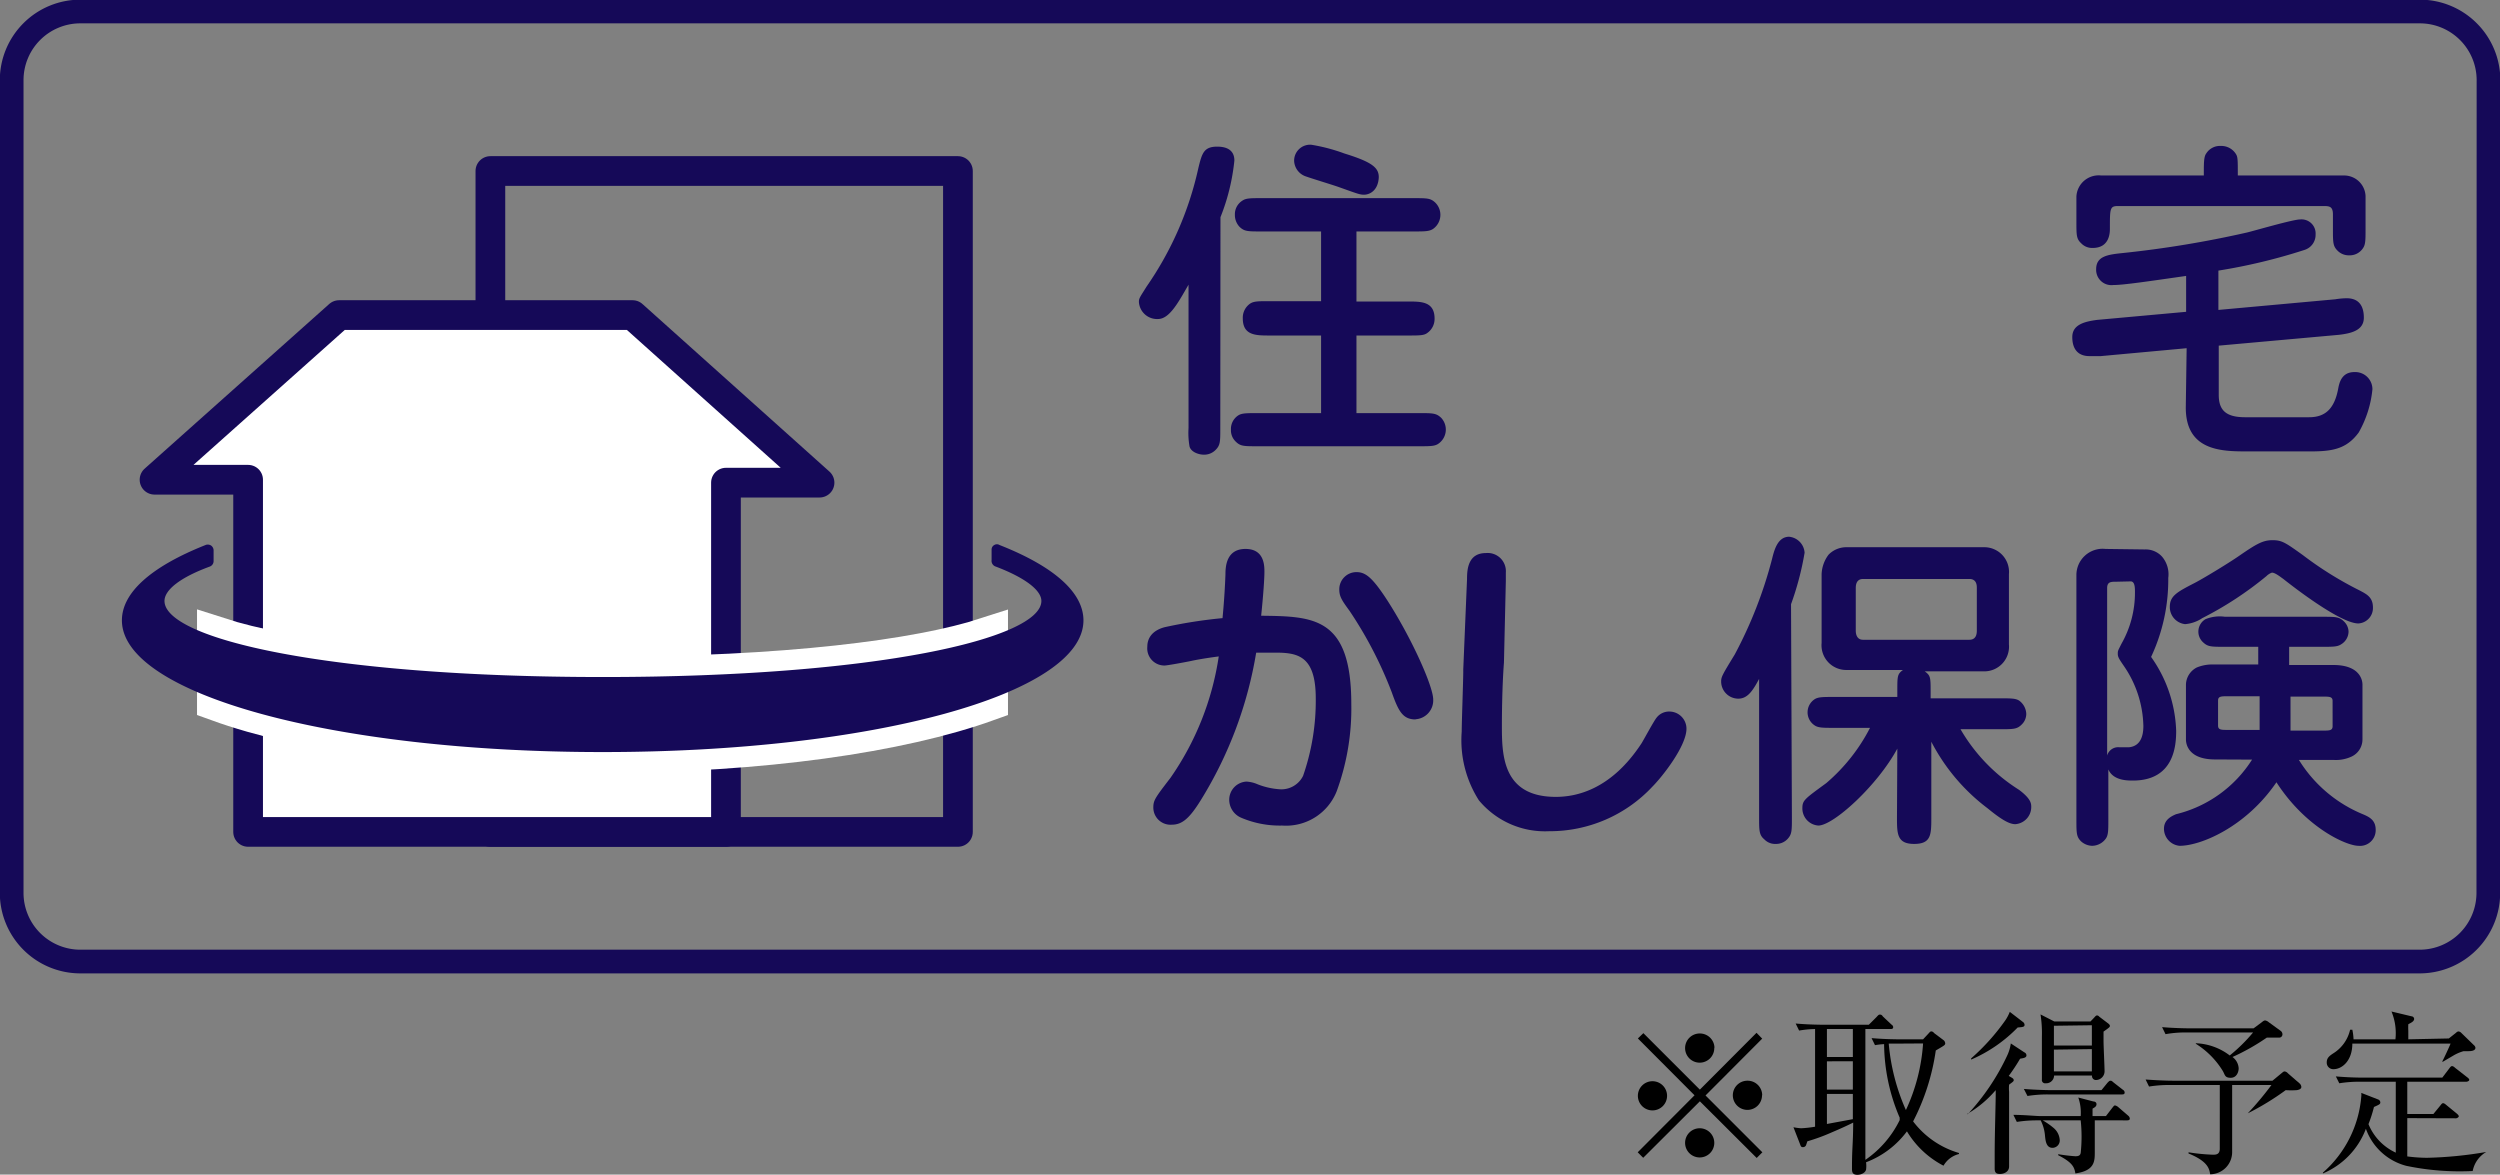
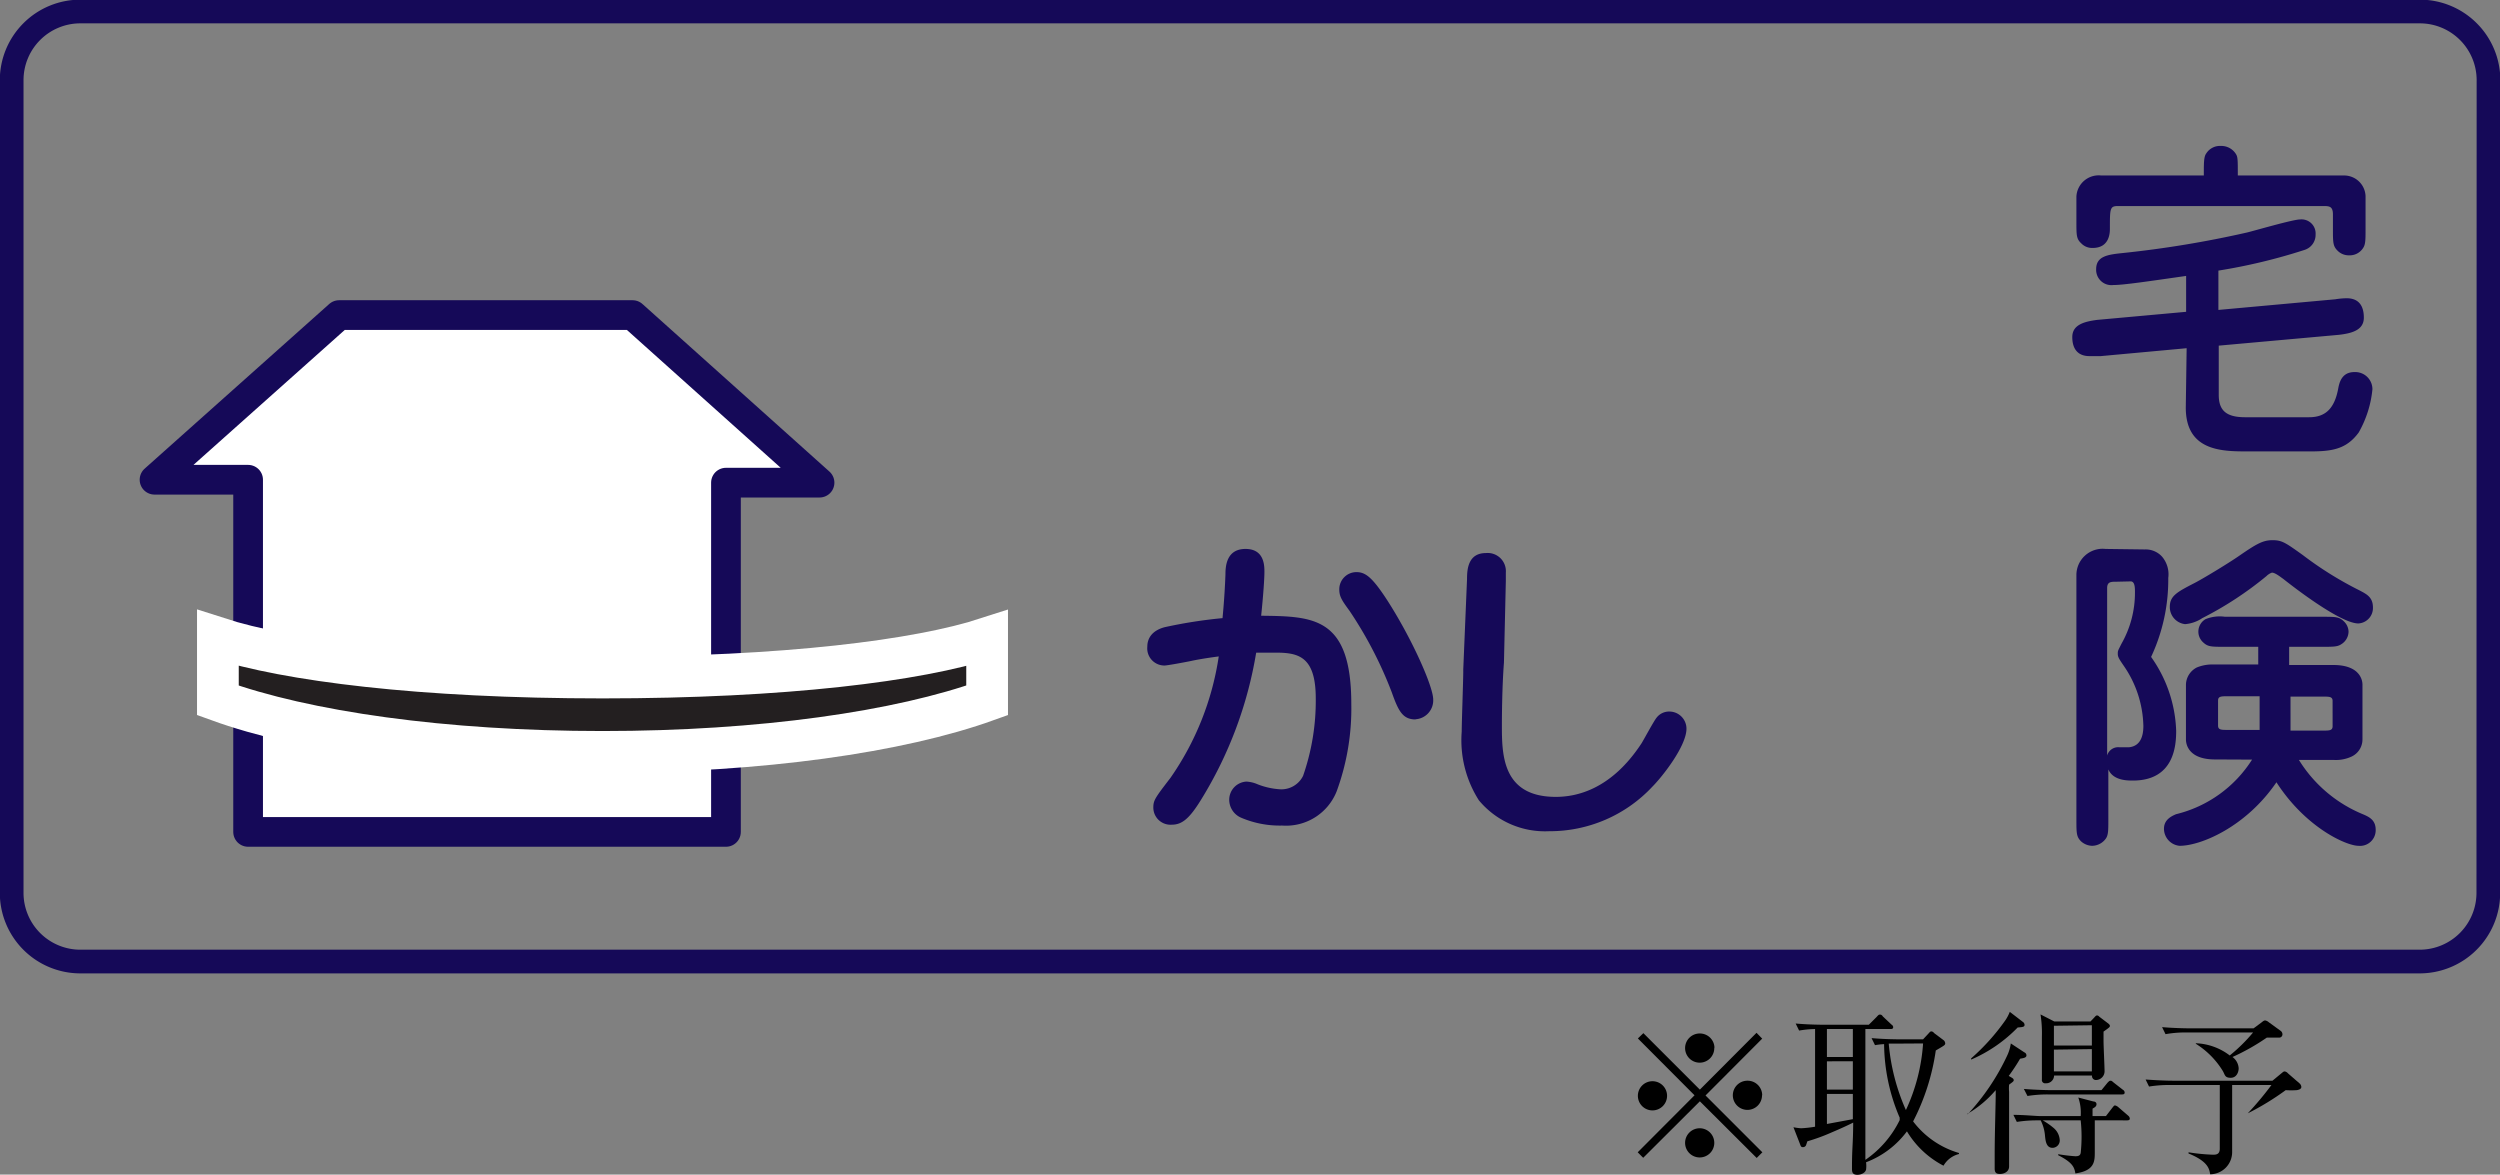
<svg xmlns="http://www.w3.org/2000/svg" viewBox="0 0 145.6 68.41">
  <rect x="0" y="0" width="145.6" height="68.41" fill="#808080" stroke="none" />
  <defs>
    <style>.cls-1,.cls-5{fill:none;}.cls-1,.cls-2,.cls-5{stroke:#150958;}.cls-1,.cls-2{stroke-linejoin:round;stroke-width:1.73px;}.cls-2{fill:#fff;}.cls-3{fill:#231f20;stroke:#fff;stroke-width:2.43px;}.cls-4{fill:#150958;}.cls-5{stroke-width:1.38px;}</style>
  </defs>
  <g id="Layer_2" data-name="Layer 2">
    <g id="main">
      <path d="M102.31,67.44,99,64.14l-3.3,3.29-.32-.32,3.31-3.32-3.3-3.31.32-.31L99,63.46l3.3-3.31.33.34L99.33,63.8l3.31,3.31Zm-5.22-3.62a.85.85,0,1,1-.85-.85A.85.85,0,0,1,97.09,63.82Zm2.75,2.73a.85.85,0,1,1-.84-.84A.85.85,0,0,1,99.84,66.55Zm0-5.51a.85.85,0,1,1-.84-.85A.85.85,0,0,1,99.85,61Zm2.78,2.75a.85.85,0,1,1-.85-.85A.85.85,0,0,1,102.63,63.79Z" />
      <path d="M112,60.53l.29-.31c.1-.11.13-.15.18-.15s.09,0,.19.11l.56.42a.3.3,0,0,1,.07.16.14.14,0,0,1-.05.11c-.06.06-.42.26-.5.31a13,13,0,0,1-1.32,4.13,5.17,5.17,0,0,0,2.67,1.84v.06a1.44,1.44,0,0,0-.9.68,5.37,5.37,0,0,1-2.13-2,5.3,5.3,0,0,1-2.38,1.8,1.7,1.7,0,0,1,0,.43c-.06.22-.34.3-.5.3-.32,0-.32-.19-.32-.38v-.09c0-1.1.06-1.24.07-2.52v-.05c-.3.15-.66.32-1.25.57a11.1,11.1,0,0,1-1.42.52l-.07.21a.19.19,0,0,1-.18.13c-.07,0-.12,0-.17-.16l-.39-1a3.07,3.07,0,0,0,.45.06,6.69,6.69,0,0,0,.81-.09V59.93a6.21,6.21,0,0,0-.93.09l-.2-.41c.79.07,1.55.07,1.57.07h2.69l.46-.46c.11-.12.13-.13.18-.13s.11,0,.18.11l.51.48a.18.18,0,0,1,.09.14c0,.11-.1.11-.15.11h-1.47c0,3.94,0,4.38,0,7.62a6,6,0,0,0,2-2.32.59.59,0,0,1,0-.13,11.08,11.08,0,0,1-.91-4.29,4.39,4.39,0,0,0-.53.06l-.2-.41c.8.07,1.56.07,1.57.07Zm-5.6-.6v1.63h1.51V59.93Zm0,1.88v1.65h1.51V61.81Zm0,1.9v1.75l1.51-.28V63.71Zm4-2.93H110a12.09,12.09,0,0,0,1,3.87,10.9,10.9,0,0,0,1-3.88Z" />
      <path d="M114.61,64.88a13.19,13.19,0,0,0,2.31-3.45,2.47,2.47,0,0,0,.19-.66l.79.52a.19.19,0,0,1,.12.18c0,.15-.24.16-.37.19a11,11,0,0,1-.66,1l.15.09c.11.06.14.1.14.17s-.17.17-.27.25a2.23,2.23,0,0,0,0,.42c0,.83,0,1.07,0,4.15,0,0,0,.18,0,.19,0,.36-.37.44-.51.44s-.33,0-.33-.3,0-.69,0-.82c0-1.32.07-3.2.06-3.76a6.45,6.45,0,0,1-1.68,1.4Zm3.22-5.35a.21.21,0,0,1,.08.16c0,.12-.12.13-.4.15a8.42,8.42,0,0,1-2.71,1.87v-.07a12.5,12.5,0,0,0,2-2.23,2.46,2.46,0,0,0,.25-.48ZM122.65,65l.37-.48c.08-.1.11-.14.16-.14a.44.44,0,0,1,.19.1l.58.5a.24.24,0,0,1,.09.17c0,.08-.08.1-.15.1H122c0,.28,0,1.57,0,1.84,0,.54,0,1.09-1.13,1.25-.06-.35-.15-.63-1-1.06v-.06a9.64,9.64,0,0,0,1,.12c.24,0,.28-.08.31-.19a9,9,0,0,0,0-1.9h-2.21a4.3,4.3,0,0,1,.63.44,1,1,0,0,1,.36.71.43.43,0,0,1-.42.45c-.37,0-.41-.41-.44-.71a2.41,2.41,0,0,0-.25-.89h-.19a7.41,7.41,0,0,0-1.2.09l-.2-.41c.66,0,1.28.07,1.57.07h2.35a2.7,2.7,0,0,0-.14-1.08l.88.23s.18,0,.18.16-.17.21-.23.26V65Zm-.26-1.51.35-.43c.09-.09.12-.12.17-.12s.07,0,.18.1l.55.43a.19.19,0,0,1,.1.16c0,.1-.08.11-.15.11h-4.31a7.36,7.36,0,0,0-1.2.09l-.21-.41c.72.06,1.46.07,1.58.07Zm-.64-4,.22-.23c.06-.07.11-.12.15-.12s.08,0,.14.07l.5.38s.12.08.12.15,0,.08-.37.34c0,.26,0,.45,0,.55,0,.28.06,1.51.06,1.76a.51.51,0,0,1-.48.51.23.23,0,0,1-.25-.26h-2.21a.46.46,0,0,1-.49.45.19.19,0,0,1-.22-.22v-.18c0-.49,0-1.86,0-2.33a7,7,0,0,0-.08-1.28l.8.41Zm-2.13.25v1.15h2.21V59.71Zm0,1.39v1.27h2.21V61.1Z" />
      <path d="M130,63.19v3.88a1.29,1.29,0,0,1-1.28,1.32c-.05-.31-.12-.75-1.26-1.21v-.07a11.39,11.39,0,0,0,1.42.14c.16,0,.4,0,.4-.35V63.19h-2.92a7.41,7.41,0,0,0-1.2.09l-.2-.41c.66.05,1.28.07,1.57.07h5.82l.52-.43c.11-.09.13-.11.19-.11a.31.31,0,0,1,.19.11l.69.6a.3.3,0,0,1,.09.19c0,.13-.15.17-.26.19a4.59,4.59,0,0,1-.65,0,15.54,15.54,0,0,1-2.21,1.35l0,0a18.3,18.3,0,0,0,1.38-1.65Zm-2.09-2.43a3.46,3.46,0,0,1,1.95.71,9.59,9.59,0,0,0,1.36-1.34h-3.9a6.58,6.58,0,0,0-1.2.1l-.2-.41c.7.06,1.41.07,1.57.07h3.76l.47-.35c.11-.09.15-.11.21-.11a.47.47,0,0,1,.21.11l.69.5a.25.25,0,0,1,.1.2.19.19,0,0,1-.16.19c-.12,0-.65,0-.75,0a12.68,12.68,0,0,1-2,1.13.87.87,0,0,1,.36.66c0,.2-.11.55-.46.55s-.33-.16-.46-.39a4.86,4.86,0,0,0-1.59-1.6Z" />
-       <path d="M140.2,65.12v2.23a9.16,9.16,0,0,0,1.15.08,23,23,0,0,0,3.45-.34v0a1.64,1.64,0,0,0-.79,1.11,15.25,15.25,0,0,1-3.86-.3,3.41,3.41,0,0,1-2.36-2.16,4.57,4.57,0,0,1-2.5,2.6l0-.05a6.6,6.6,0,0,0,2.23-4.42.86.86,0,0,0,0-.22l1,.39a.19.19,0,0,1,.11.16c0,.11-.06.13-.37.27a7.75,7.75,0,0,1-.32,1,3.13,3.13,0,0,0,1.59,1.66V63h-2.09a7.19,7.19,0,0,0-1.2.09l-.2-.4c.83.07,1.44.07,1.56.07h4.64l.41-.54c.06-.08.1-.13.16-.13s.12.05.2.12l.68.53s.12.08.12.15-.12.11-.17.11H140.2v1.88h1.52l.41-.5c.07-.09.1-.13.16-.13s.13.06.19.11l.61.5s.11.09.11.15-.11.12-.16.12Zm2.42-4.64.43-.34a.21.21,0,0,1,.13-.07.26.26,0,0,1,.15.07l.75.73a.24.24,0,0,1,.09.15c0,.2-.32.2-.4.2l-.29,0a2.52,2.52,0,0,0-.62.27l-.58.34-.05,0c.07-.11.48-1,.49-1.05H137c0,1-.6,1.49-1.1,1.49a.38.38,0,0,1-.39-.4c0-.25.15-.37.36-.51a2.19,2.19,0,0,0,1-1.39H137a3.3,3.3,0,0,1,.07.56h2.44a3.3,3.3,0,0,0-.23-1.62l1.17.28a.16.16,0,0,1,.15.15c0,.15-.19.23-.34.31a3.32,3.32,0,0,0,0,.38v.5Z" />
-       <rect class="cls-1" x="28.56" y="9.96" width="27.23" height="38.49" />
      <polygon class="cls-2" points="36.84 18.35 19.75 18.35 9 27.94 14.45 27.94 14.45 48.45 42.28 48.45 42.28 28.11 47.73 28.11 36.84 18.35" />
      <path class="cls-3" d="M57.49,37.17c-4,1.3-11.79,2.29-22.4,2.29s-18.39-1-22.4-2.3v3.63c5.07,1.84,13.15,3,22.4,3s17.32-1.17,22.4-3Z" />
-       <path class="cls-4" d="M12,31.73c-3.21,1.27-4.9,2.79-4.9,4.4,0,4.3,12.31,7.67,28,7.67s28-3.37,28-7.67c0-1.61-1.69-3.13-4.89-4.39a.29.29,0,0,0-.3,0,.3.3,0,0,0-.16.25l0,.63A.35.35,0,0,0,58,33c1.71.65,2.65,1.38,2.65,2,0,2.18-9.55,4.43-25.53,4.43S9.58,37.21,9.58,35c0-.65.94-1.38,2.63-2a.34.34,0,0,0,.23-.31v-.64a.35.35,0,0,0-.15-.28A.36.36,0,0,0,12,31.73Z" />
-       <path class="cls-4" d="M71.07,24.93c0,.81,0,1-.28,1.28a.93.93,0,0,1-.69.27c-.25,0-.72-.13-.82-.47a4.55,4.55,0,0,1-.06-1.08V16.58c-.58,1-1.1,2-1.78,2a1.06,1.06,0,0,1-1.11-1c0-.21.06-.27.46-.91a19.36,19.36,0,0,0,3-6.87c.21-.86.31-1.26,1.1-1.26.54,0,1,.19,1,.81a12.18,12.18,0,0,1-.81,3.3ZM79,17.56h3c.78,0,1.55,0,1.55,1a1,1,0,0,1-.45.85c-.19.13-.46.13-1.1.13H79v4.52h3.64c.81,0,1,0,1.29.27a1,1,0,0,1-.17,1.52c-.21.14-.48.14-1.12.14h-9.4c-.8,0-1,0-1.27-.27a.91.91,0,0,1-.28-.7.94.94,0,0,1,.43-.83c.21-.13.48-.13,1.12-.13h3.7V19.54h-3c-.8,0-1.56,0-1.56-1a1,1,0,0,1,.43-.86c.22-.14.48-.14,1.13-.14h3V13.48H73.47c-.8,0-1,0-1.28-.27a1,1,0,0,1-.27-.7.93.93,0,0,1,.43-.82c.21-.15.48-.15,1.12-.15h8.85c.81,0,1,0,1.28.27a1,1,0,0,1-.15,1.53c-.22.14-.49.14-1.13.14H79Zm.46-6.22c-.27,0-.38-.05-1.53-.46-.28-.1-1.59-.5-1.86-.6a1,1,0,0,1-.7-.91.93.93,0,0,1,1-.94,10.36,10.36,0,0,1,1.93.51c1.62.5,2,.83,2,1.38C80.27,11.05,79.82,11.34,79.43,11.34Z" />
      <path class="cls-4" d="M127.35,20.28l-5,.46c-.49,0-.53,0-.66,0-.66,0-1-.4-1-1.11s.68-.9,1.45-1l5.18-.47V16.07c-2.31.33-3.65.53-4.24.53a.89.89,0,0,1-1-.92c0-.75.65-.85,1.52-.94a61.45,61.45,0,0,0,7.27-1.2c.49-.12,2.68-.76,3.09-.76a.82.82,0,0,1,.9.87.92.92,0,0,1-.66.91,33.18,33.18,0,0,1-5,1.2v2.29l6.81-.62a4.48,4.48,0,0,1,.66-.06c.68,0,1,.41,1,1.13s-.68.91-1.45,1l-7,.63V23c0,.91.44,1.3,1.54,1.3h3.72c.95,0,1.47-.5,1.69-1.63.06-.33.18-1,.95-1a1,1,0,0,1,1.05,1,6.3,6.3,0,0,1-.8,2.52c-.7.95-1.51,1.1-2.79,1.1h-3.74c-1.49,0-3.54-.05-3.54-2.55Zm1-10.06c0-.75,0-1.09.14-1.28a.94.94,0,0,1,.85-.44,1,1,0,0,1,.86.44c.13.19.13.31.13,1.28h6.2a1.25,1.25,0,0,1,1.24,1.19v1.91c0,.64,0,.91-.14,1.12a.92.92,0,0,1-.81.43.91.91,0,0,1-.68-.27c-.27-.27-.27-.47-.27-1.28v-.83c0-.45-.19-.49-.52-.49h-12c-.47,0-.47.14-.47,1.32,0,.2,0,1.12-1,1.12a.87.87,0,0,1-.67-.27c-.28-.26-.28-.46-.28-1.27V11.44a1.3,1.3,0,0,1,1.44-1.22Z" />
      <path class="cls-4" d="M78.7,41a14,14,0,0,1-.85,5.08,3.17,3.17,0,0,1-3.18,2,5.71,5.71,0,0,1-2.37-.45,1.14,1.14,0,0,1-.71-1.06,1.06,1.06,0,0,1,1-1.05,1.87,1.87,0,0,1,.66.16,4.3,4.3,0,0,0,1.33.29,1.41,1.41,0,0,0,1.31-.78,13.29,13.29,0,0,0,.74-4.51c0-2.44-1-2.67-2.33-2.67-.48,0-.93,0-1.14,0a23.58,23.58,0,0,1-3.2,8.55c-.7,1.14-1.13,1.47-1.72,1.47a1,1,0,0,1-1.07-1c0-.42.1-.56,1-1.73a16.66,16.66,0,0,0,2.81-7.07c-.91.12-1.41.22-1.59.26s-1.39.27-1.57.27a1,1,0,0,1-1-1.1c0-.44.23-.92,1-1.13A27.84,27.84,0,0,1,71.2,36c.08-.84.14-1.71.17-2.54,0-.49.06-1.49,1.17-1.49s1.1,1,1.1,1.35-.06,1.3-.19,2.54C76.47,35.9,78.7,35.9,78.7,41Zm3.74.9c-.75,0-1-.5-1.38-1.57a23.48,23.48,0,0,0-2.46-4.75c-.47-.64-.6-.85-.6-1.26a1,1,0,0,1,1-1c.53,0,.93.31,1.8,1.65,1.41,2.19,2.67,5,2.67,5.77A1.1,1.1,0,0,1,82.44,41.89Z" />
      <path class="cls-4" d="M87.59,38.59c-.12,1.55-.12,3.51-.12,3.62,0,1.71,0,4.2,3.14,4.2,1.16,0,3.21-.39,5-3.13.14-.23.7-1.27.86-1.47a.92.92,0,0,1,.75-.37,1,1,0,0,1,1,1c0,1-1.38,2.77-2,3.39a8.17,8.17,0,0,1-6,2.58,5,5,0,0,1-4.09-1.8,6.51,6.51,0,0,1-1-4c0-.54.09-3,.09-3.47V39l.22-5.28c0-.56.06-1.51,1.1-1.51a1.06,1.06,0,0,1,1.16,1.13c0,.07,0,.34,0,.49Z" />
-       <path class="cls-4" d="M104.36,47.6c0,.8,0,1-.27,1.28a.91.91,0,0,1-.66.27.87.87,0,0,1-.68-.27c-.3-.25-.3-.52-.3-1.28V39.54c-.38.72-.69,1.15-1.21,1.15a1,1,0,0,1-1-1c0-.27.07-.39.79-1.57a25.2,25.2,0,0,0,2.17-5.55c.12-.48.31-1.31,1-1.31a1,1,0,0,1,.9.93,17.05,17.05,0,0,1-.79,3Zm6.14-4c-1.16,2.15-3.72,4.48-4.6,4.48a1,1,0,0,1-.93-1c0-.47.12-.54,1.39-1.47a10.59,10.59,0,0,0,2.55-3.22h-2.09c-.64,0-.92,0-1.13-.14a.91.91,0,0,1,0-1.53c.21-.13.47-.13,1.13-.13h3.68v-.33c0-.89,0-1,.33-1.24h-3.3a1.44,1.44,0,0,1-1.44-1.57V33.44a2,2,0,0,1,.41-1.14,1.45,1.45,0,0,1,1-.43h8.08A1.44,1.44,0,0,1,117,33.44v4.09a1.44,1.44,0,0,1-1.43,1.57h-3.47c.34.25.34.35.34,1.24v.33h4c.67,0,.94,0,1.15.13a1,1,0,0,1,.42.78.86.86,0,0,1-.27.62c-.27.27-.47.27-1.3.27h-2.26A10.21,10.21,0,0,0,117.59,46c.69.52.71.79.71,1a1,1,0,0,1-.93,1c-.34,0-.79-.25-1.62-.93a11.42,11.42,0,0,1-3.27-3.87V47.6c0,1,0,1.55-1,1.55s-1-.59-1-1.55Zm-2-9.88c-.23,0-.42.13-.42.52v2.5c0,.18.06.52.42.52h6.2c.16,0,.43-.06.43-.52v-2.5c0-.13,0-.52-.43-.52Z" />
      <path class="cls-4" d="M124.91,32a1.29,1.29,0,0,1,1,.41,1.59,1.59,0,0,1,.37,1.25,10.62,10.62,0,0,1-1,4.6,7.85,7.85,0,0,1,1.46,4.3c0,.81-.09,2.9-2.52,2.9-.33,0-1.15,0-1.43-.65v2.9c0,.64,0,.91-.14,1.12a1,1,0,0,1-.8.43,1,1,0,0,1-.66-.27c-.26-.27-.26-.47-.26-1.28V33.52a1.53,1.53,0,0,1,1.7-1.55Zm-1.67,1.88c-.29,0-.52,0-.52.37V44a.67.67,0,0,1,.71-.48H124c.65-.07.83-.63.83-1.24a6.39,6.39,0,0,0-1.14-3.5c-.28-.41-.35-.52-.35-.7s0-.16.21-.58a6,6,0,0,0,.79-3c0-.26,0-.64-.25-.64ZM129,44.23c-1.51,0-1.69-.85-1.69-1.16v-3.2a1.15,1.15,0,0,1,.64-1,2.4,2.4,0,0,1,1-.17h2.57V37.67h-1.94c-.81,0-1,0-1.28-.27a.84.84,0,0,1,.15-1.34,2.19,2.19,0,0,1,1.13-.14h5.66c.79,0,1,0,1.28.28a.86.86,0,0,1,.26.59.88.88,0,0,1-.44.74c-.21.14-.48.14-1.1.14h-1.92v1.06h2.58c1.51,0,1.69.85,1.69,1.14v3.2a1.1,1.1,0,0,1-.65,1,2.16,2.16,0,0,1-1,.19h-2.05a7.93,7.93,0,0,0,3.77,3.18c.34.15.7.33.7.89a.91.91,0,0,1-1,.93c-.71,0-3.08-1.06-4.78-3.7-1.76,2.58-4.38,3.7-5.64,3.7a1,1,0,0,1-.91-1c0-.57.53-.76.7-.84a7.28,7.28,0,0,0,4.43-3.18Zm3-10.68A20.28,20.28,0,0,1,128.26,36a2.08,2.08,0,0,1-1,.35,1,1,0,0,1-.89-1c0-.64.4-.86,1.45-1.4.63-.33,2.09-1.23,2.59-1.58,1-.69,1.38-.91,1.94-.91s.76.15,1.77.87a20.61,20.61,0,0,0,3.29,2.05c.41.22.79.39.79,1a.9.9,0,0,1-.85.93c-.87,0-3-1.51-4.38-2.6-.12-.08-.46-.36-.65-.36A.83.83,0,0,0,132,33.55Zm-.4,7h-1.86c-.37,0-.56,0-.56.25v1.46c0,.25.19.25.56.25h1.86Zm1.8,2h1.9c.35,0,.55,0,.55-.25V40.82c0-.25-.2-.25-.55-.25h-1.9Z" />
      <path class="cls-5" d="M144.92,52a4,4,0,0,1-4,4H4.68a4,4,0,0,1-4-4V4.67a4,4,0,0,1,4-4H140.93a4,4,0,0,1,4,4Z" />
    </g>
  </g>
</svg>